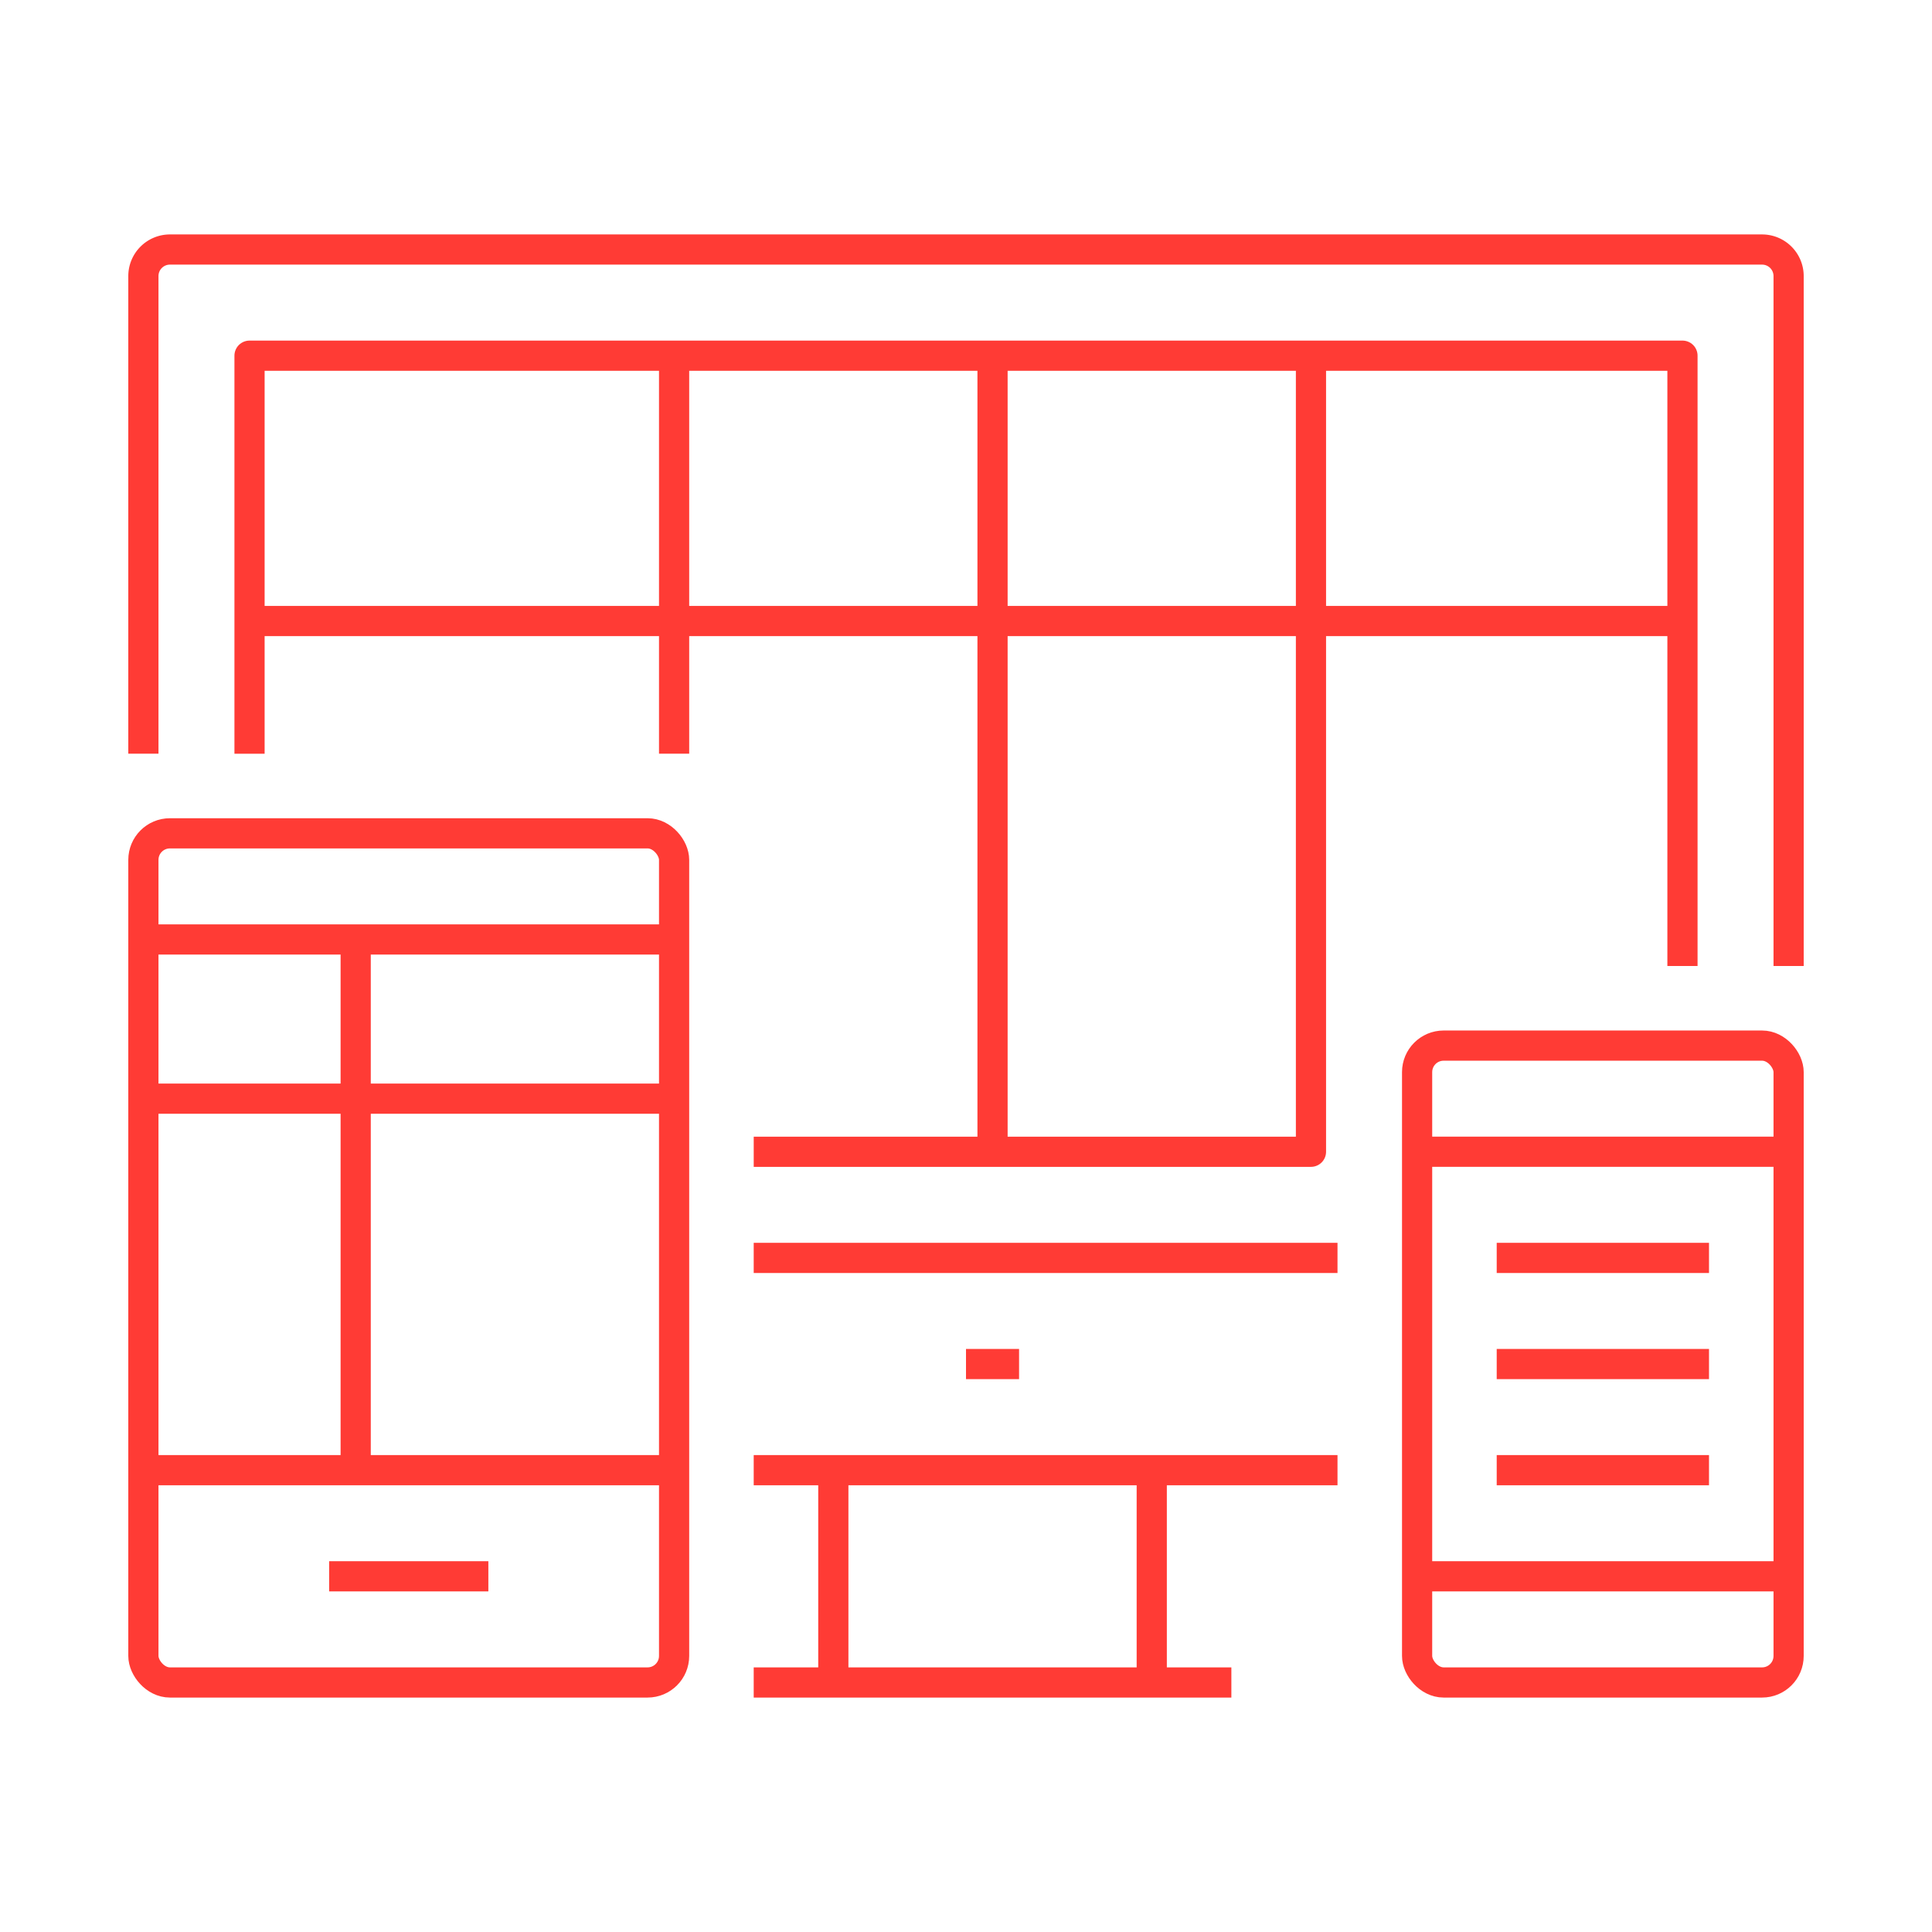
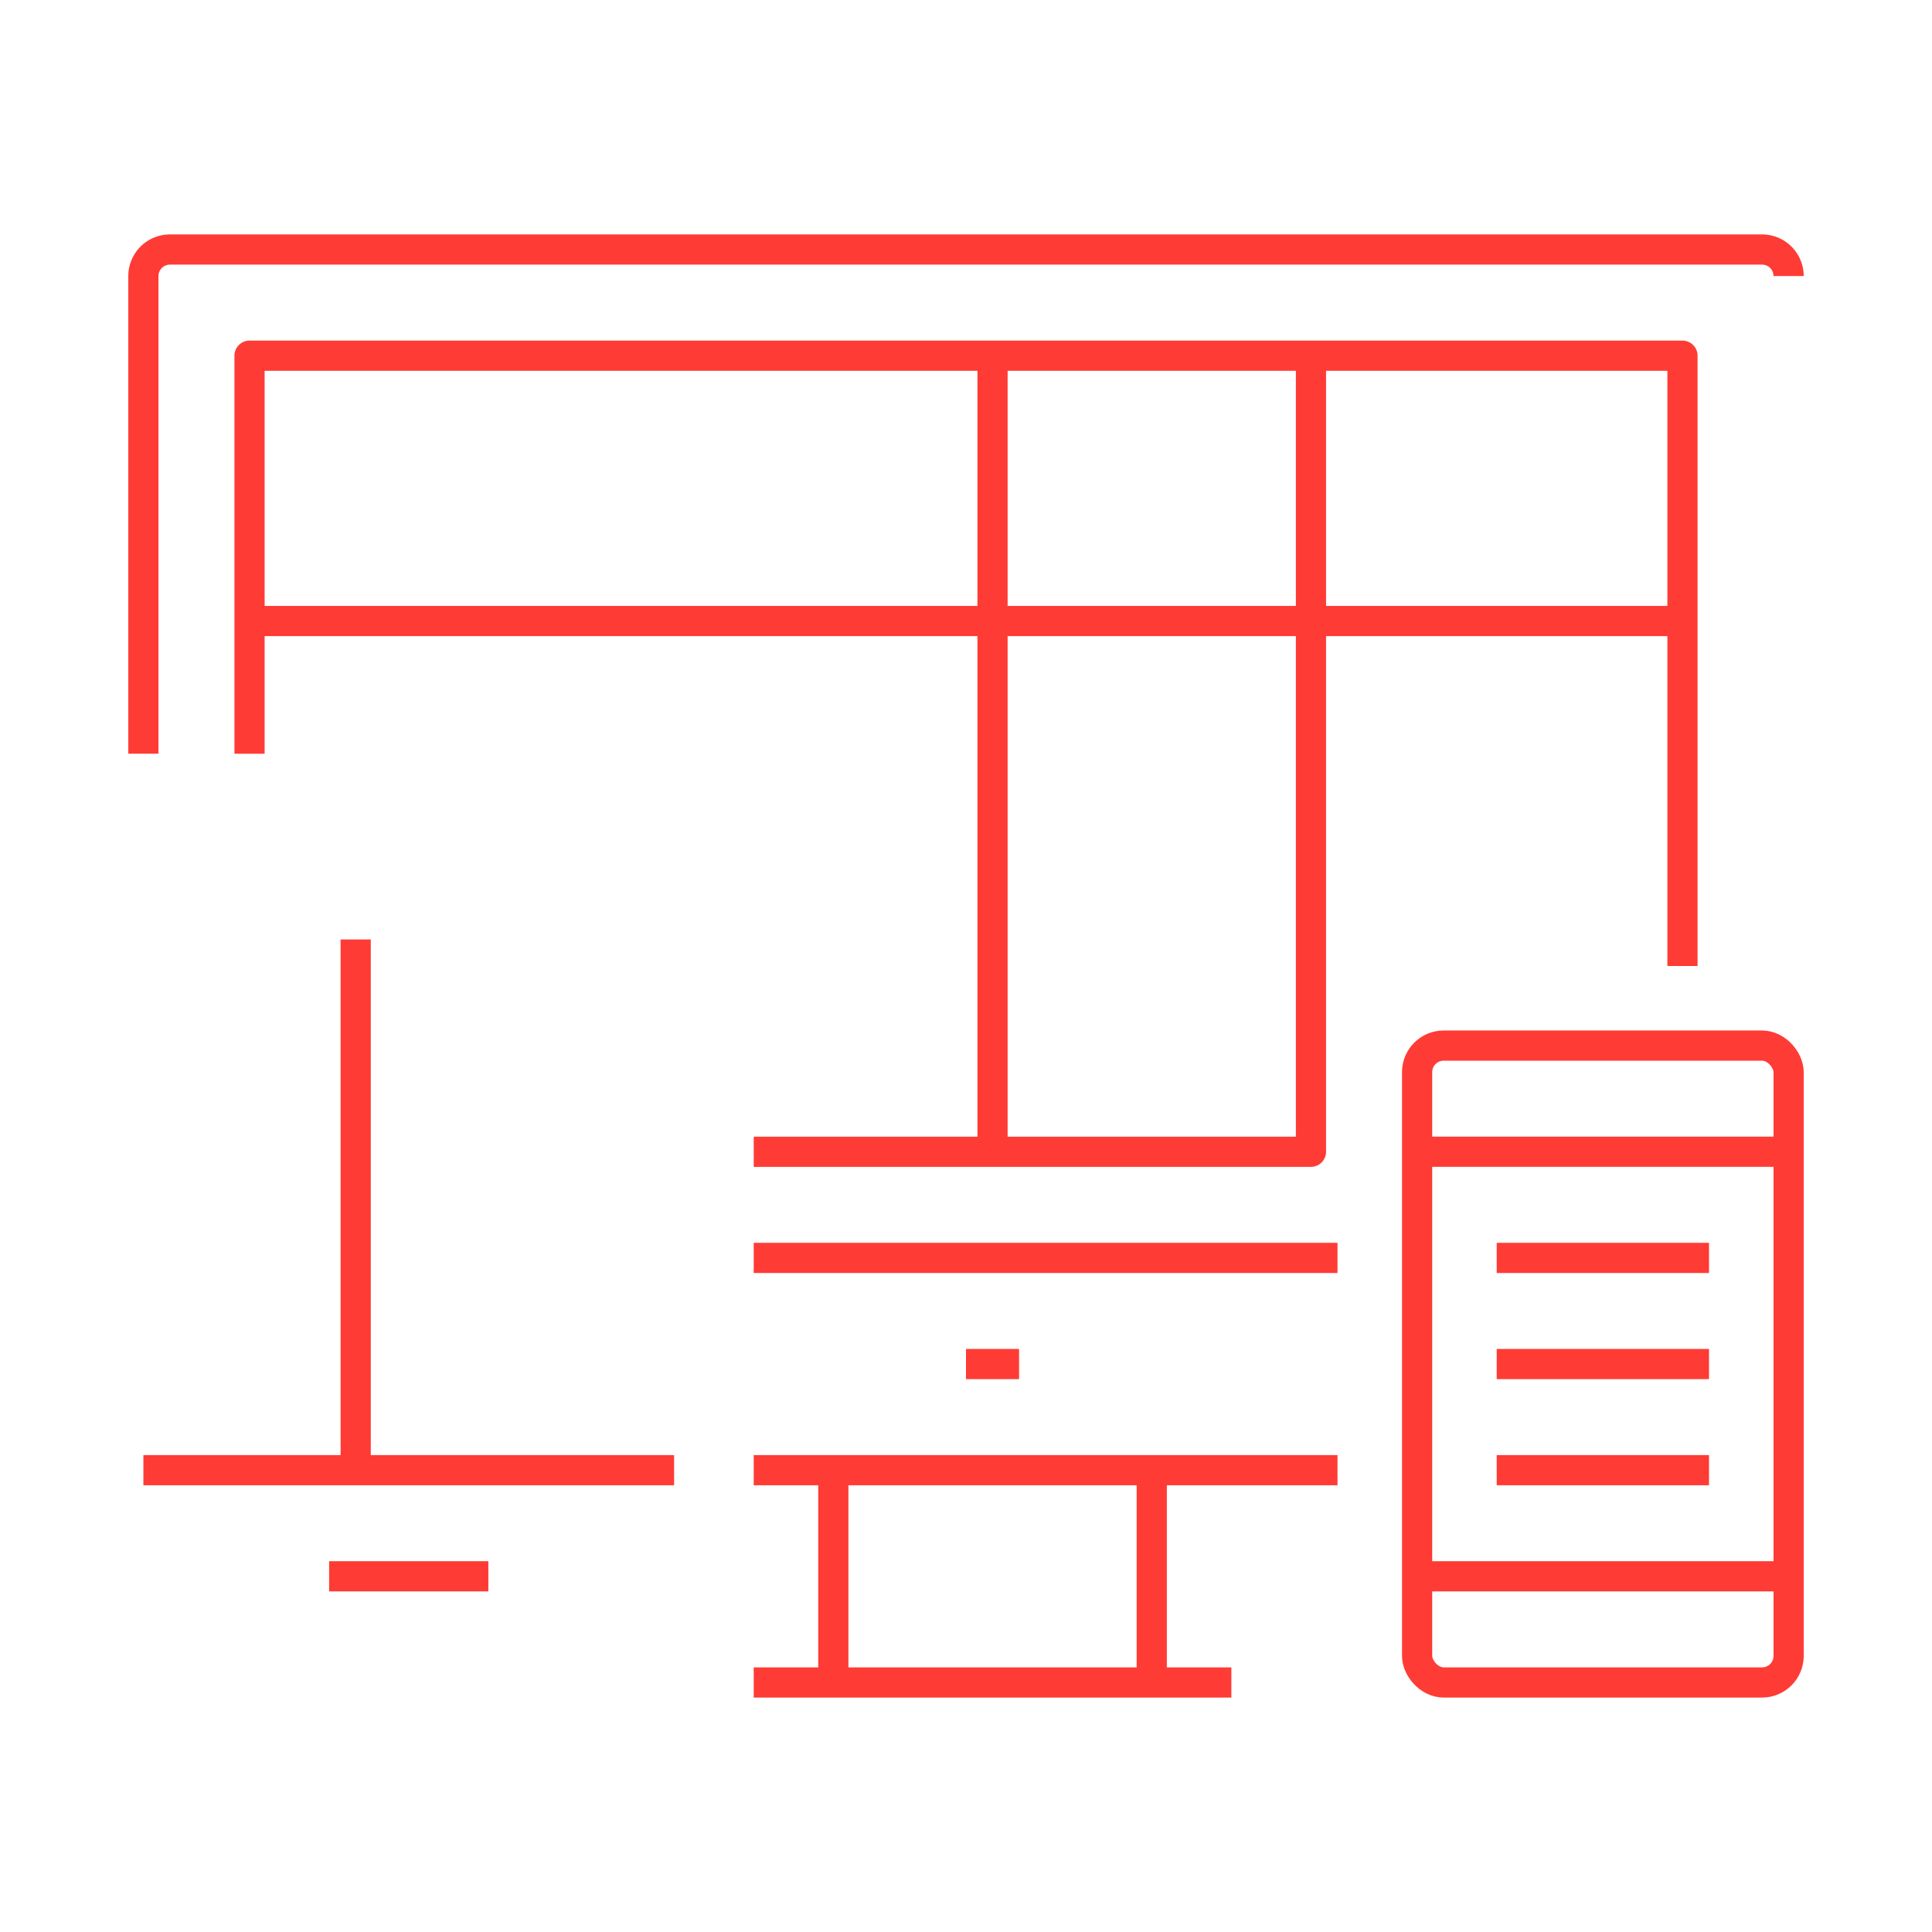
<svg xmlns="http://www.w3.org/2000/svg" id="Layer_1" data-name="Layer 1" viewBox="0 0 1280 1280">
  <defs>
    <style>.cls-1{fill:none;stroke:#ff3b35;stroke-linejoin:round;stroke-width:20px;}</style>
  </defs>
  <line class="cls-1" x1="763.06" y1="974.03" x2="763.06" y2="1114.68" />
  <line class="cls-1" x1="552.1" y1="1114.68" x2="552.1" y2="974.03" />
  <line class="cls-1" x1="499.35" y1="1114.68" x2="815.81" y2="1114.68" />
  <line class="cls-1" x1="499.35" y1="833.39" x2="886.13" y2="833.39" />
  <line class="cls-1" x1="640" y1="903.71" x2="675.16" y2="903.71" />
  <polyline class="cls-1" points="165.32 499.36 165.32 235.65 1114.68 235.65 1114.68 640" />
-   <line class="cls-1" x1="446.61" y1="235.65" x2="446.61" y2="499.35" />
  <line class="cls-1" x1="165.32" y1="411.45" x2="1114.68" y2="411.45" />
  <line class="cls-1" x1="657.58" y1="235.65" x2="657.58" y2="763.06" />
  <polyline class="cls-1" points="868.55 235.65 868.55 763.07 499.36 763.07" />
  <line class="cls-1" x1="886.13" y1="974.03" x2="499.35" y2="974.03" />
-   <path class="cls-1" d="M95,499.35V182.9a17.58,17.58,0,0,1,17.58-17.58H1167.42A17.58,17.58,0,0,1,1185,182.9V640" />
+   <path class="cls-1" d="M95,499.35V182.9a17.58,17.58,0,0,1,17.58-17.58H1167.42A17.58,17.58,0,0,1,1185,182.9" />
  <line class="cls-1" x1="446.61" y1="974.03" x2="95" y2="974.03" />
-   <rect class="cls-1" x="95" y="552.1" width="351.61" height="562.58" rx="17.58" />
  <line class="cls-1" x1="235.65" y1="622.42" x2="235.65" y2="974.03" />
-   <line class="cls-1" x1="95" y1="727.9" x2="446.61" y2="727.9" />
-   <line class="cls-1" x1="95" y1="622.42" x2="446.61" y2="622.42" />
  <rect class="cls-1" x="938.87" y="692.74" width="246.13" height="421.94" rx="17.58" />
  <line class="cls-1" x1="991.61" y1="974.03" x2="1132.26" y2="974.03" />
  <line class="cls-1" x1="938.87" y1="1044.35" x2="1185" y2="1044.35" />
  <line class="cls-1" x1="218.06" y1="1044.35" x2="323.55" y2="1044.35" />
  <line class="cls-1" x1="991.61" y1="833.39" x2="1132.26" y2="833.39" />
  <line class="cls-1" x1="991.61" y1="903.71" x2="1132.26" y2="903.71" />
  <line class="cls-1" x1="938.87" y1="763.06" x2="1185" y2="763.06" />
</svg>